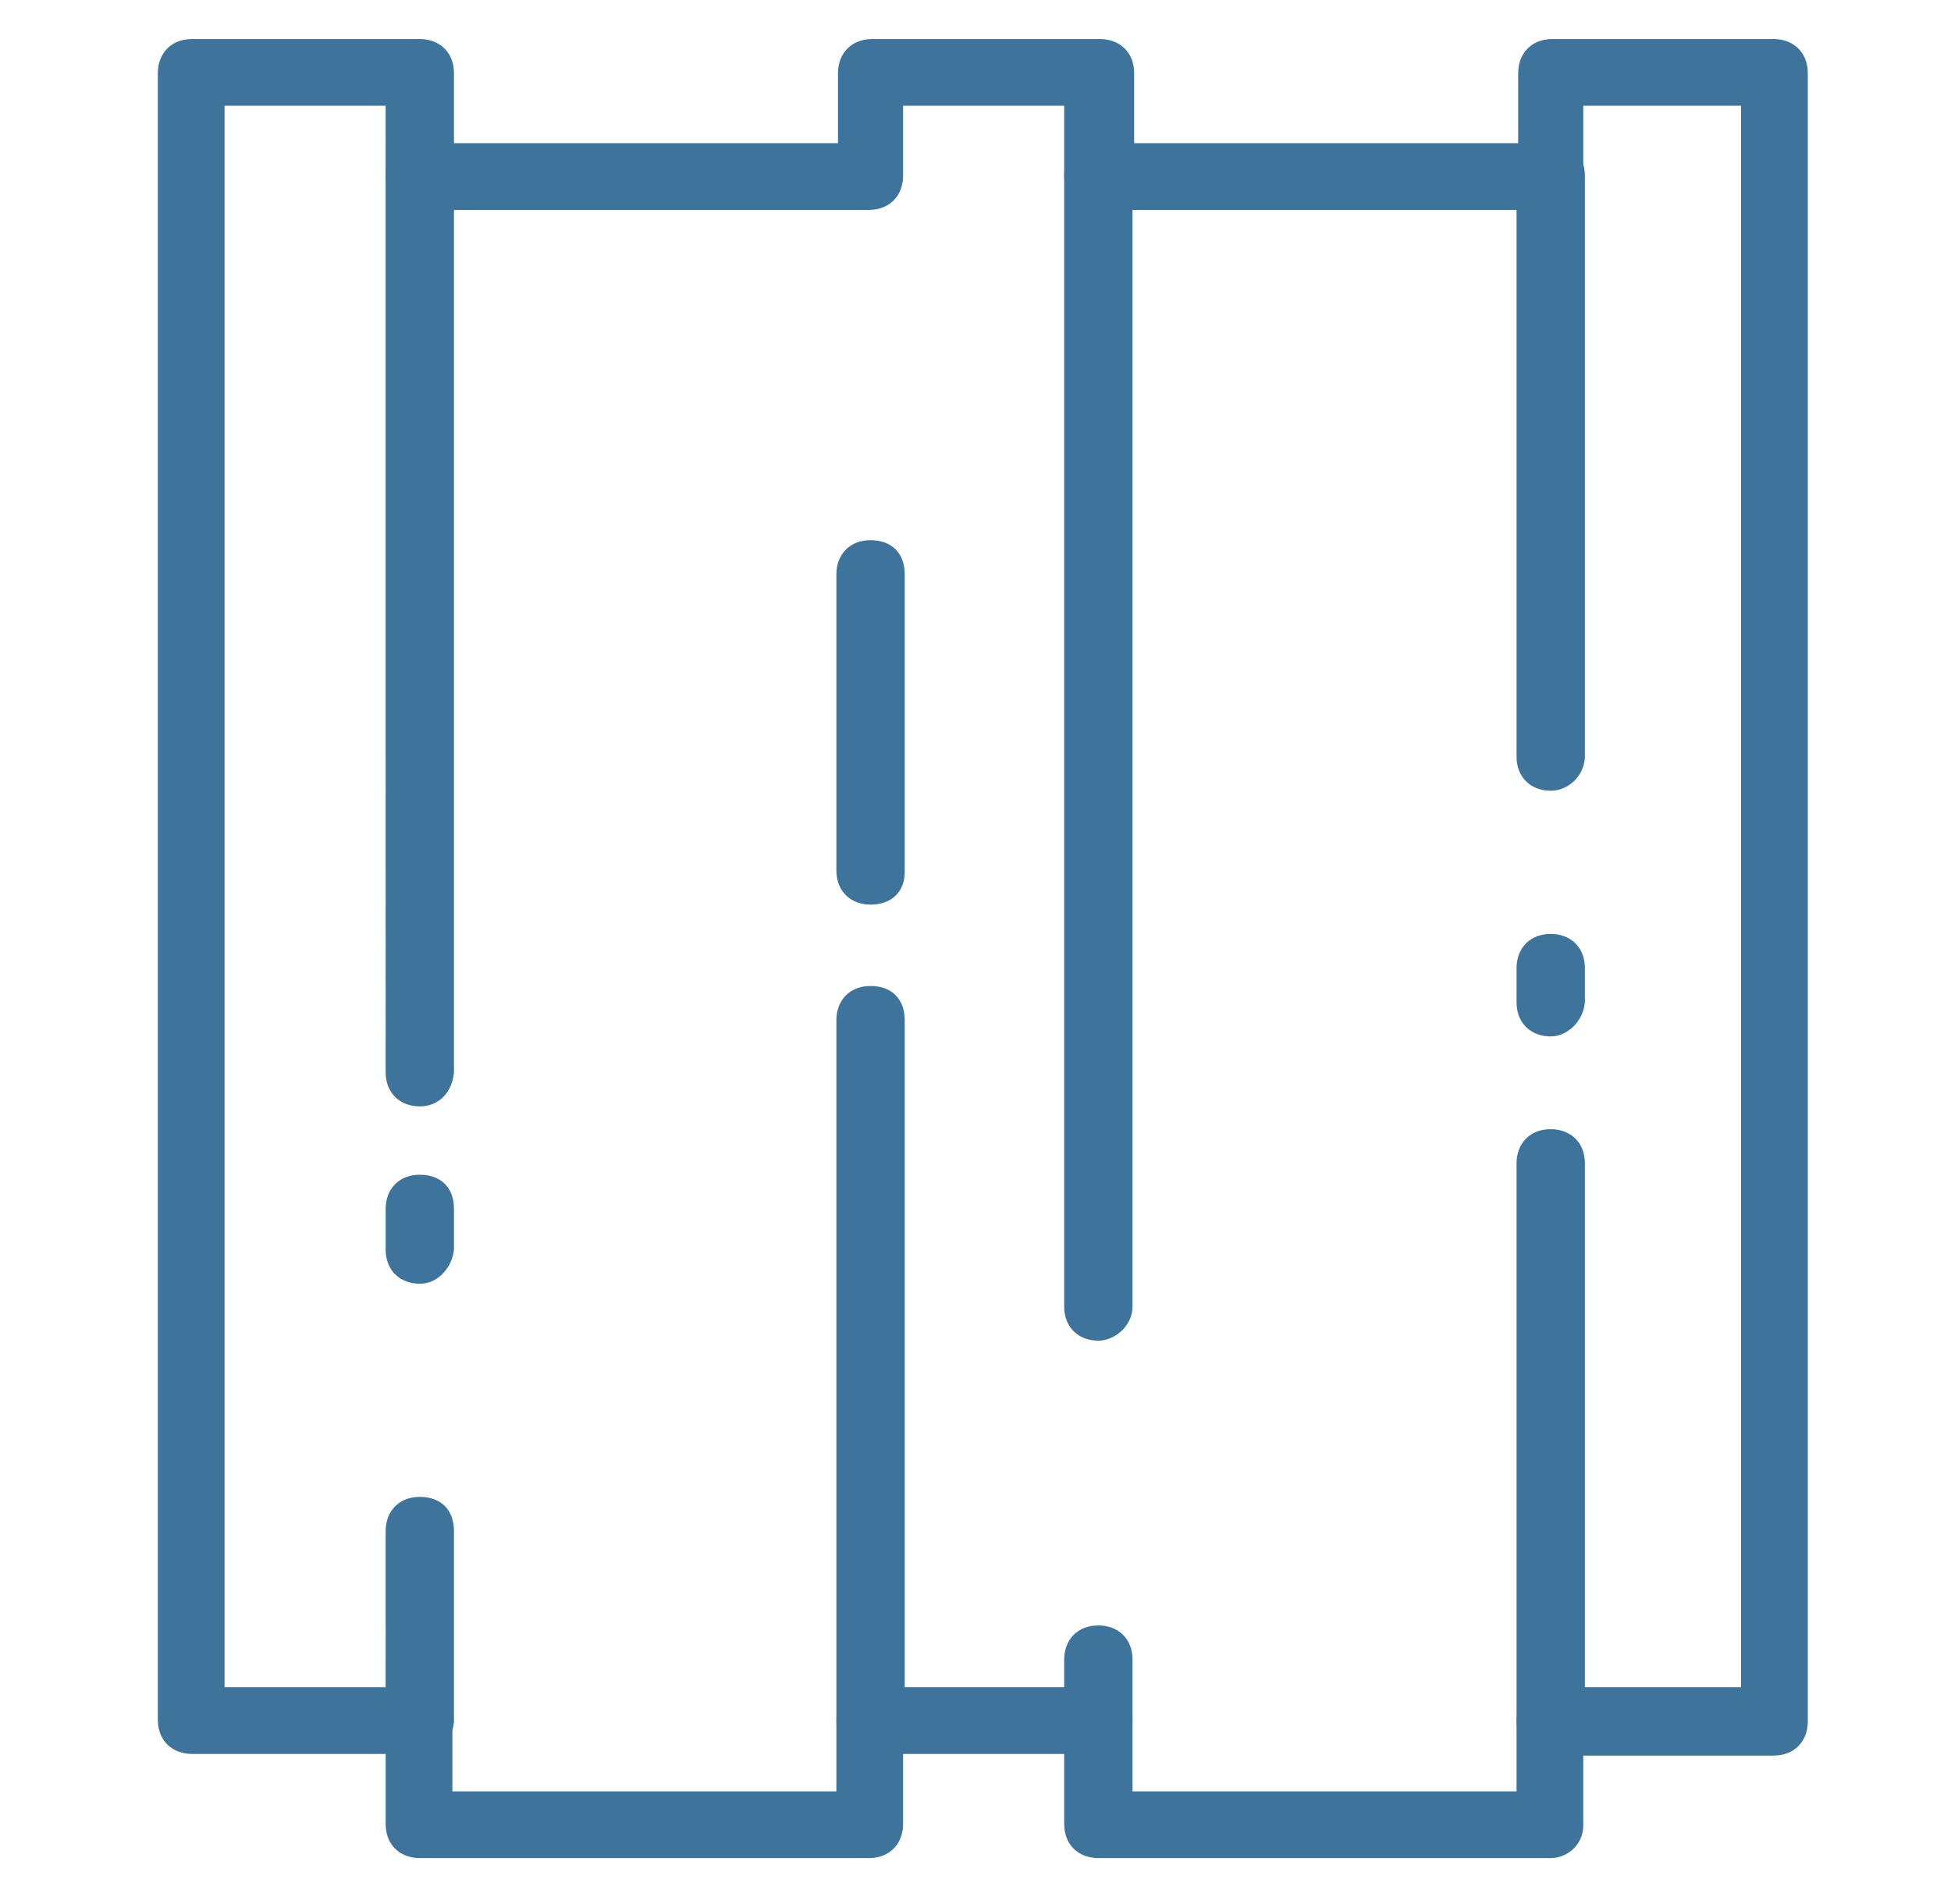
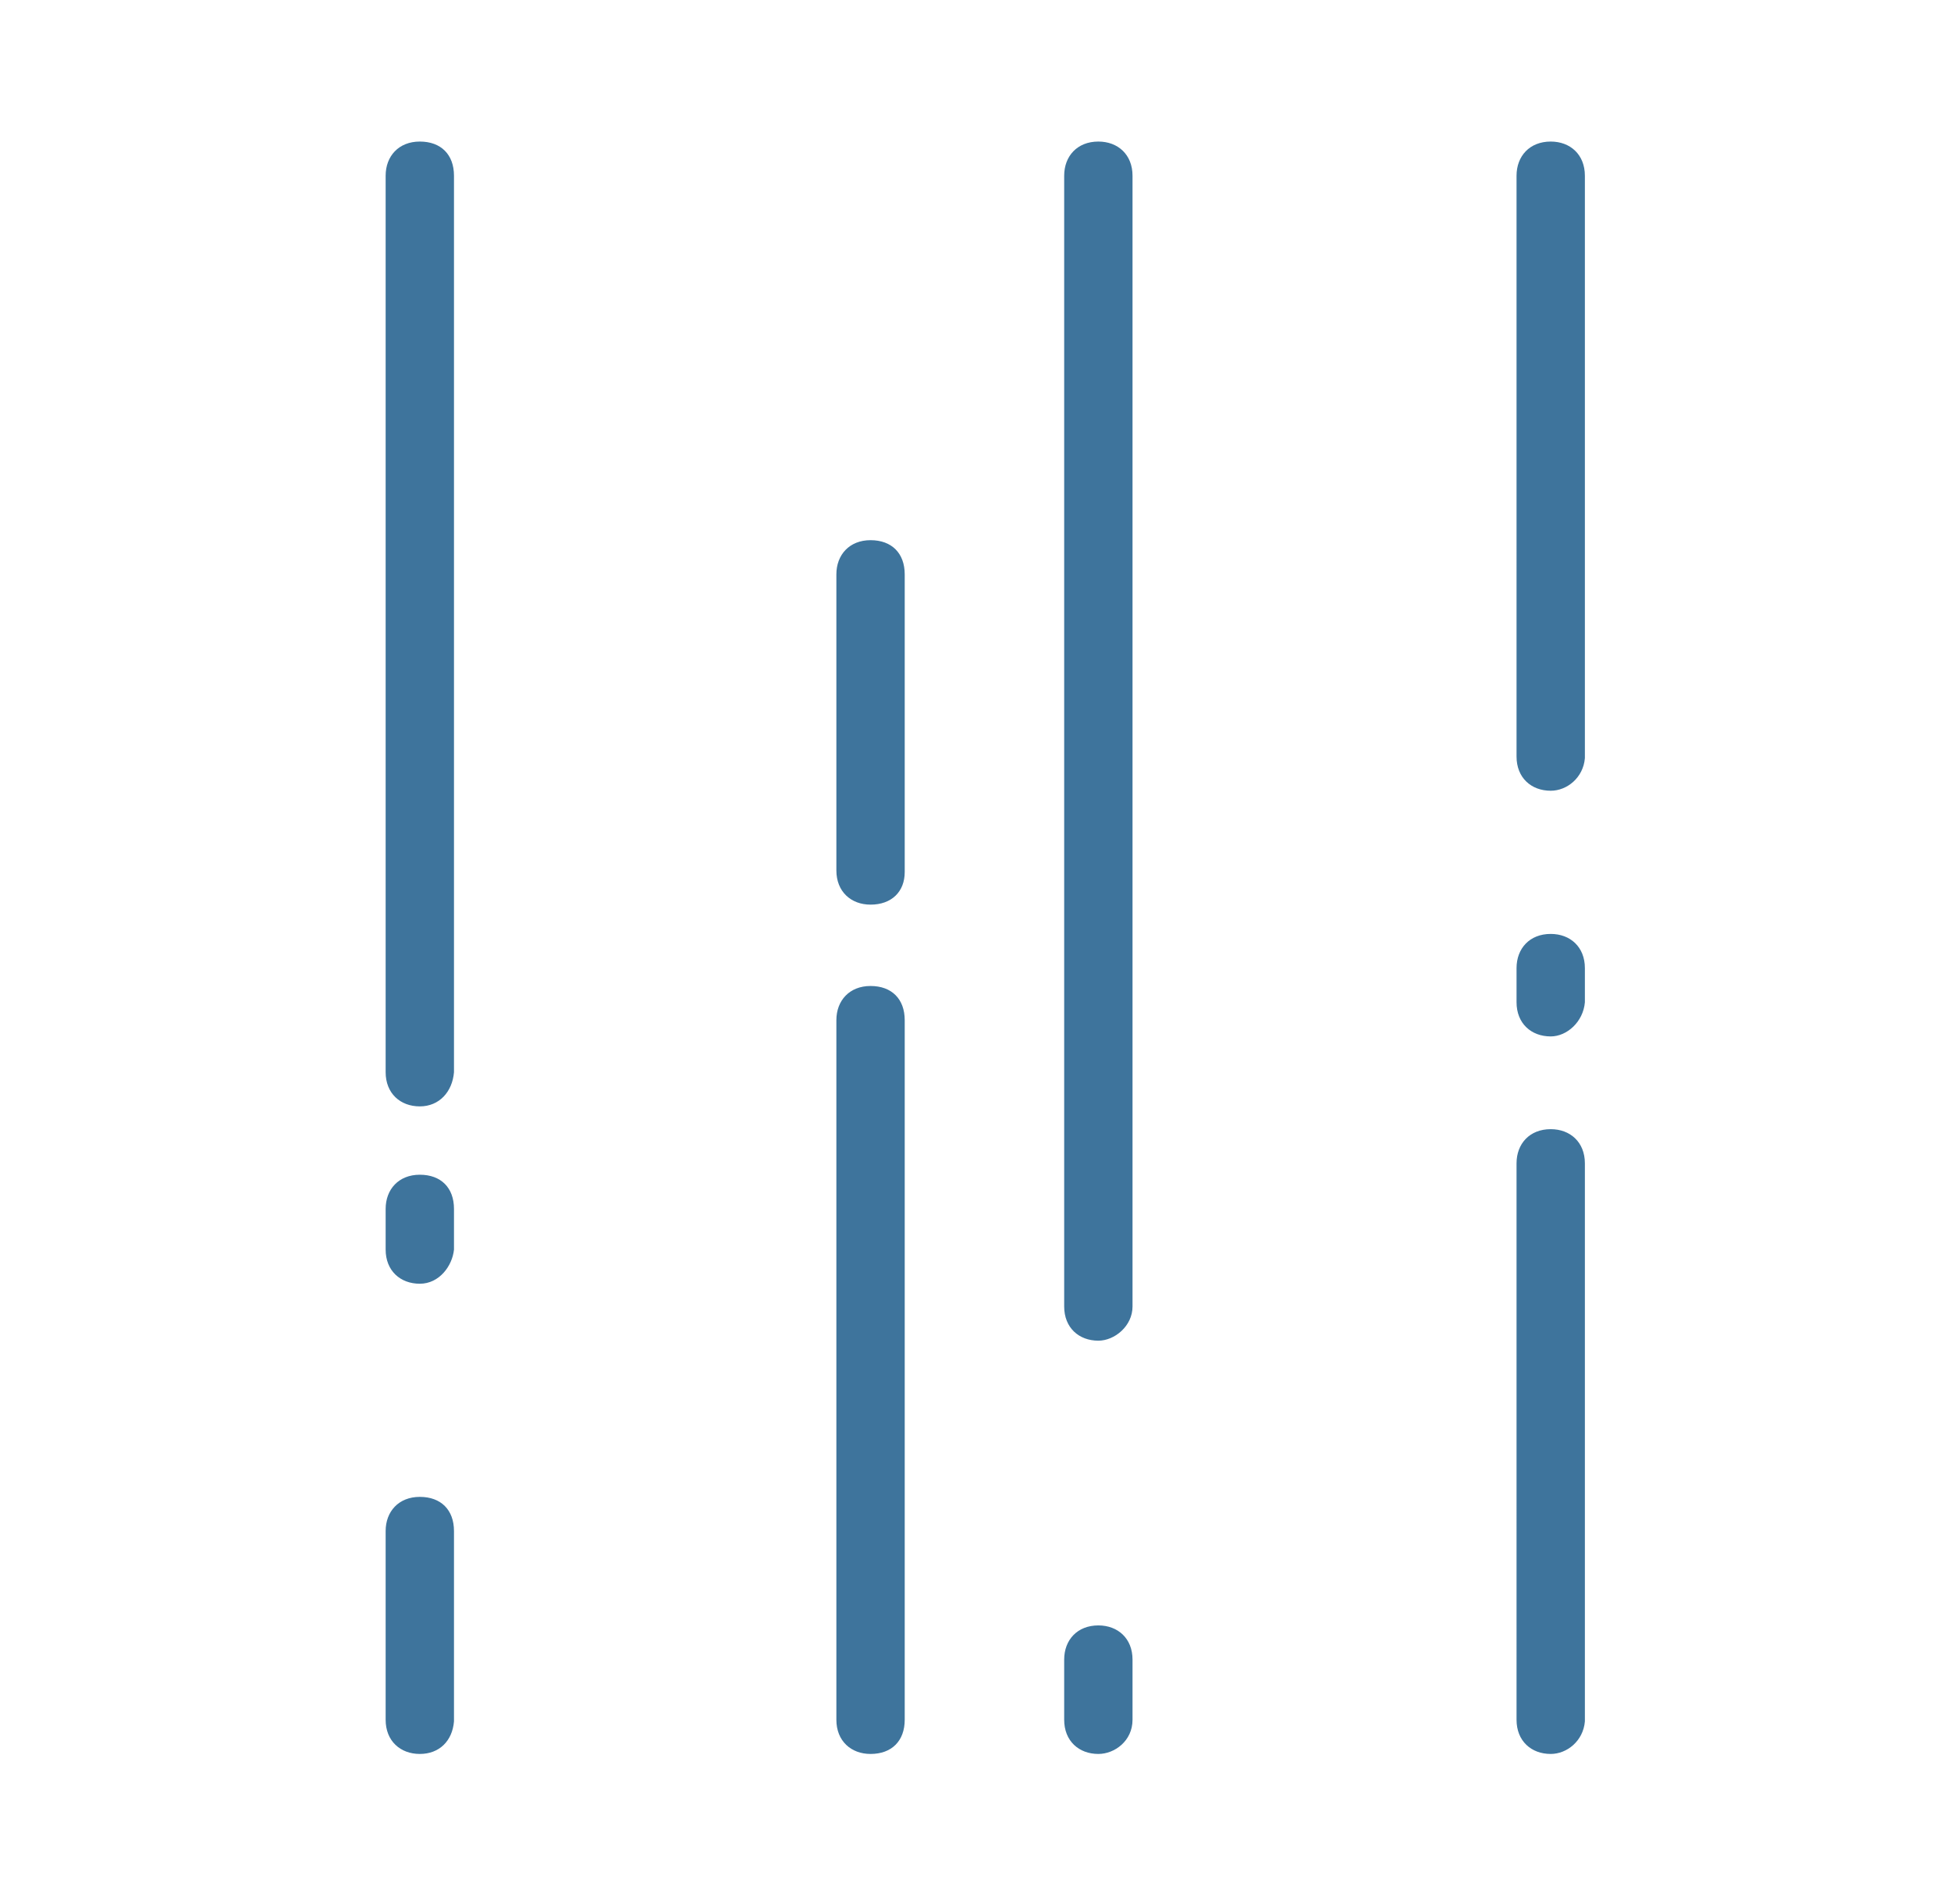
<svg xmlns="http://www.w3.org/2000/svg" id="icons" viewBox="0 0 119.9 117">
  <style>.st0{fill:#3e749c}</style>
-   <path class="st0" d="M95.3 114.2H67.5c-1.2 0-2.1-.8-2.1-2.1v-4.3h-9.9v4.3c0 1.2-.8 2.1-2.1 2.1H25.8c-1.2 0-2.1-.8-2.1-2.1v-4.3H11.8c-1.2 0-2.1-.8-2.1-2.1V4.5c0-1.2.8-2.1 2.1-2.1h14c1.2 0 2.1.8 2.1 2.1v4.3h23.6V4.5c0-1.2.8-2.1 2.1-2.1h14c1.2 0 2.1.8 2.1 2.1v4.3h23.6V4.5c0-1.2.8-2.1 2.1-2.1H109c1.2 0 2.1.8 2.1 2.1v101.3c0 1.2-.8 2.1-2.1 2.1H97.3v4.3c0 1.2-1 2-2 2zm-25.7-4.1h23.6v-4.3c0-1.2.8-2.1 2.1-2.1H107V6.5h-9.7v4.3c0 1.2-.8 2.1-2.1 2.1H67.5c-1.2 0-2.1-.8-2.1-2.1V6.5h-9.9v4.3c0 1.2-.8 2.1-2.1 2.1H25.8c-1.2 0-2.1-.8-2.1-2.1V6.5h-9.9v97.2h11.9c1.2 0 2.1.8 2.1 2.1v4.3h23.6v-4.3c0-1.2.8-2.1 2.1-2.1h14c1.2 0 2.1.8 2.1 2.1v4.3z" />
  <path class="st0" d="M25.8 68c-1.2 0-2.1-.8-2.1-2.1V10.8c0-1.2.8-2.1 2.1-2.1s2.1.8 2.1 2.1v55.1c-.1 1.2-.9 2.1-2.1 2.1zM25.8 78.9c-1.2 0-2.1-.8-2.1-2.1v-2.5c0-1.2.8-2.1 2.1-2.1s2.1.8 2.1 2.1v2.5c-.1 1-.9 2.1-2.1 2.1zM53.5 107.8c-1.2 0-2.1-.8-2.1-2.1v-43c0-1.2.8-2.1 2.1-2.1s2.1.8 2.1 2.1v43c0 1.3-.8 2.1-2.1 2.1zM53.5 55.6c-1.2 0-2.1-.8-2.1-2.1V35.3c0-1.2.8-2.1 2.1-2.1s2.1.8 2.1 2.1v18.3c0 1.2-.8 2-2.1 2zM67.5 82.4c-1.2 0-2.1-.8-2.1-2.1V10.8c0-1.2.8-2.1 2.1-2.1 1.2 0 2.1.8 2.1 2.1v69.5c0 1.2-1.1 2.1-2.1 2.1zM25.8 107.8c-1.2 0-2.1-.8-2.1-2.1V94.1c0-1.2.8-2.1 2.1-2.1s2.1.8 2.1 2.1v11.7c-.1 1.2-.9 2-2.1 2zM67.5 107.8c-1.2 0-2.1-.8-2.1-2.1V102c0-1.2.8-2.1 2.1-2.1 1.2 0 2.1.8 2.1 2.1v3.7c0 1.3-1.1 2.1-2.1 2.1zM95.3 107.8c-1.2 0-2.1-.8-2.1-2.1V71.5c0-1.2.8-2.1 2.1-2.1 1.2 0 2.1.8 2.1 2.1v34.3c-.1 1.2-1.1 2-2.1 2zM95.3 63.7c-1.2 0-2.1-.8-2.1-2.1v-2.1c0-1.2.8-2.1 2.1-2.1 1.2 0 2.1.8 2.1 2.1v2.1c-.1 1.2-1.1 2.1-2.1 2.1zM95.3 48.6c-1.2 0-2.1-.8-2.1-2.1V10.8c0-1.2.8-2.1 2.1-2.1 1.2 0 2.1.8 2.1 2.1v35.8c-.1 1.2-1.1 2-2.1 2z" />
</svg>